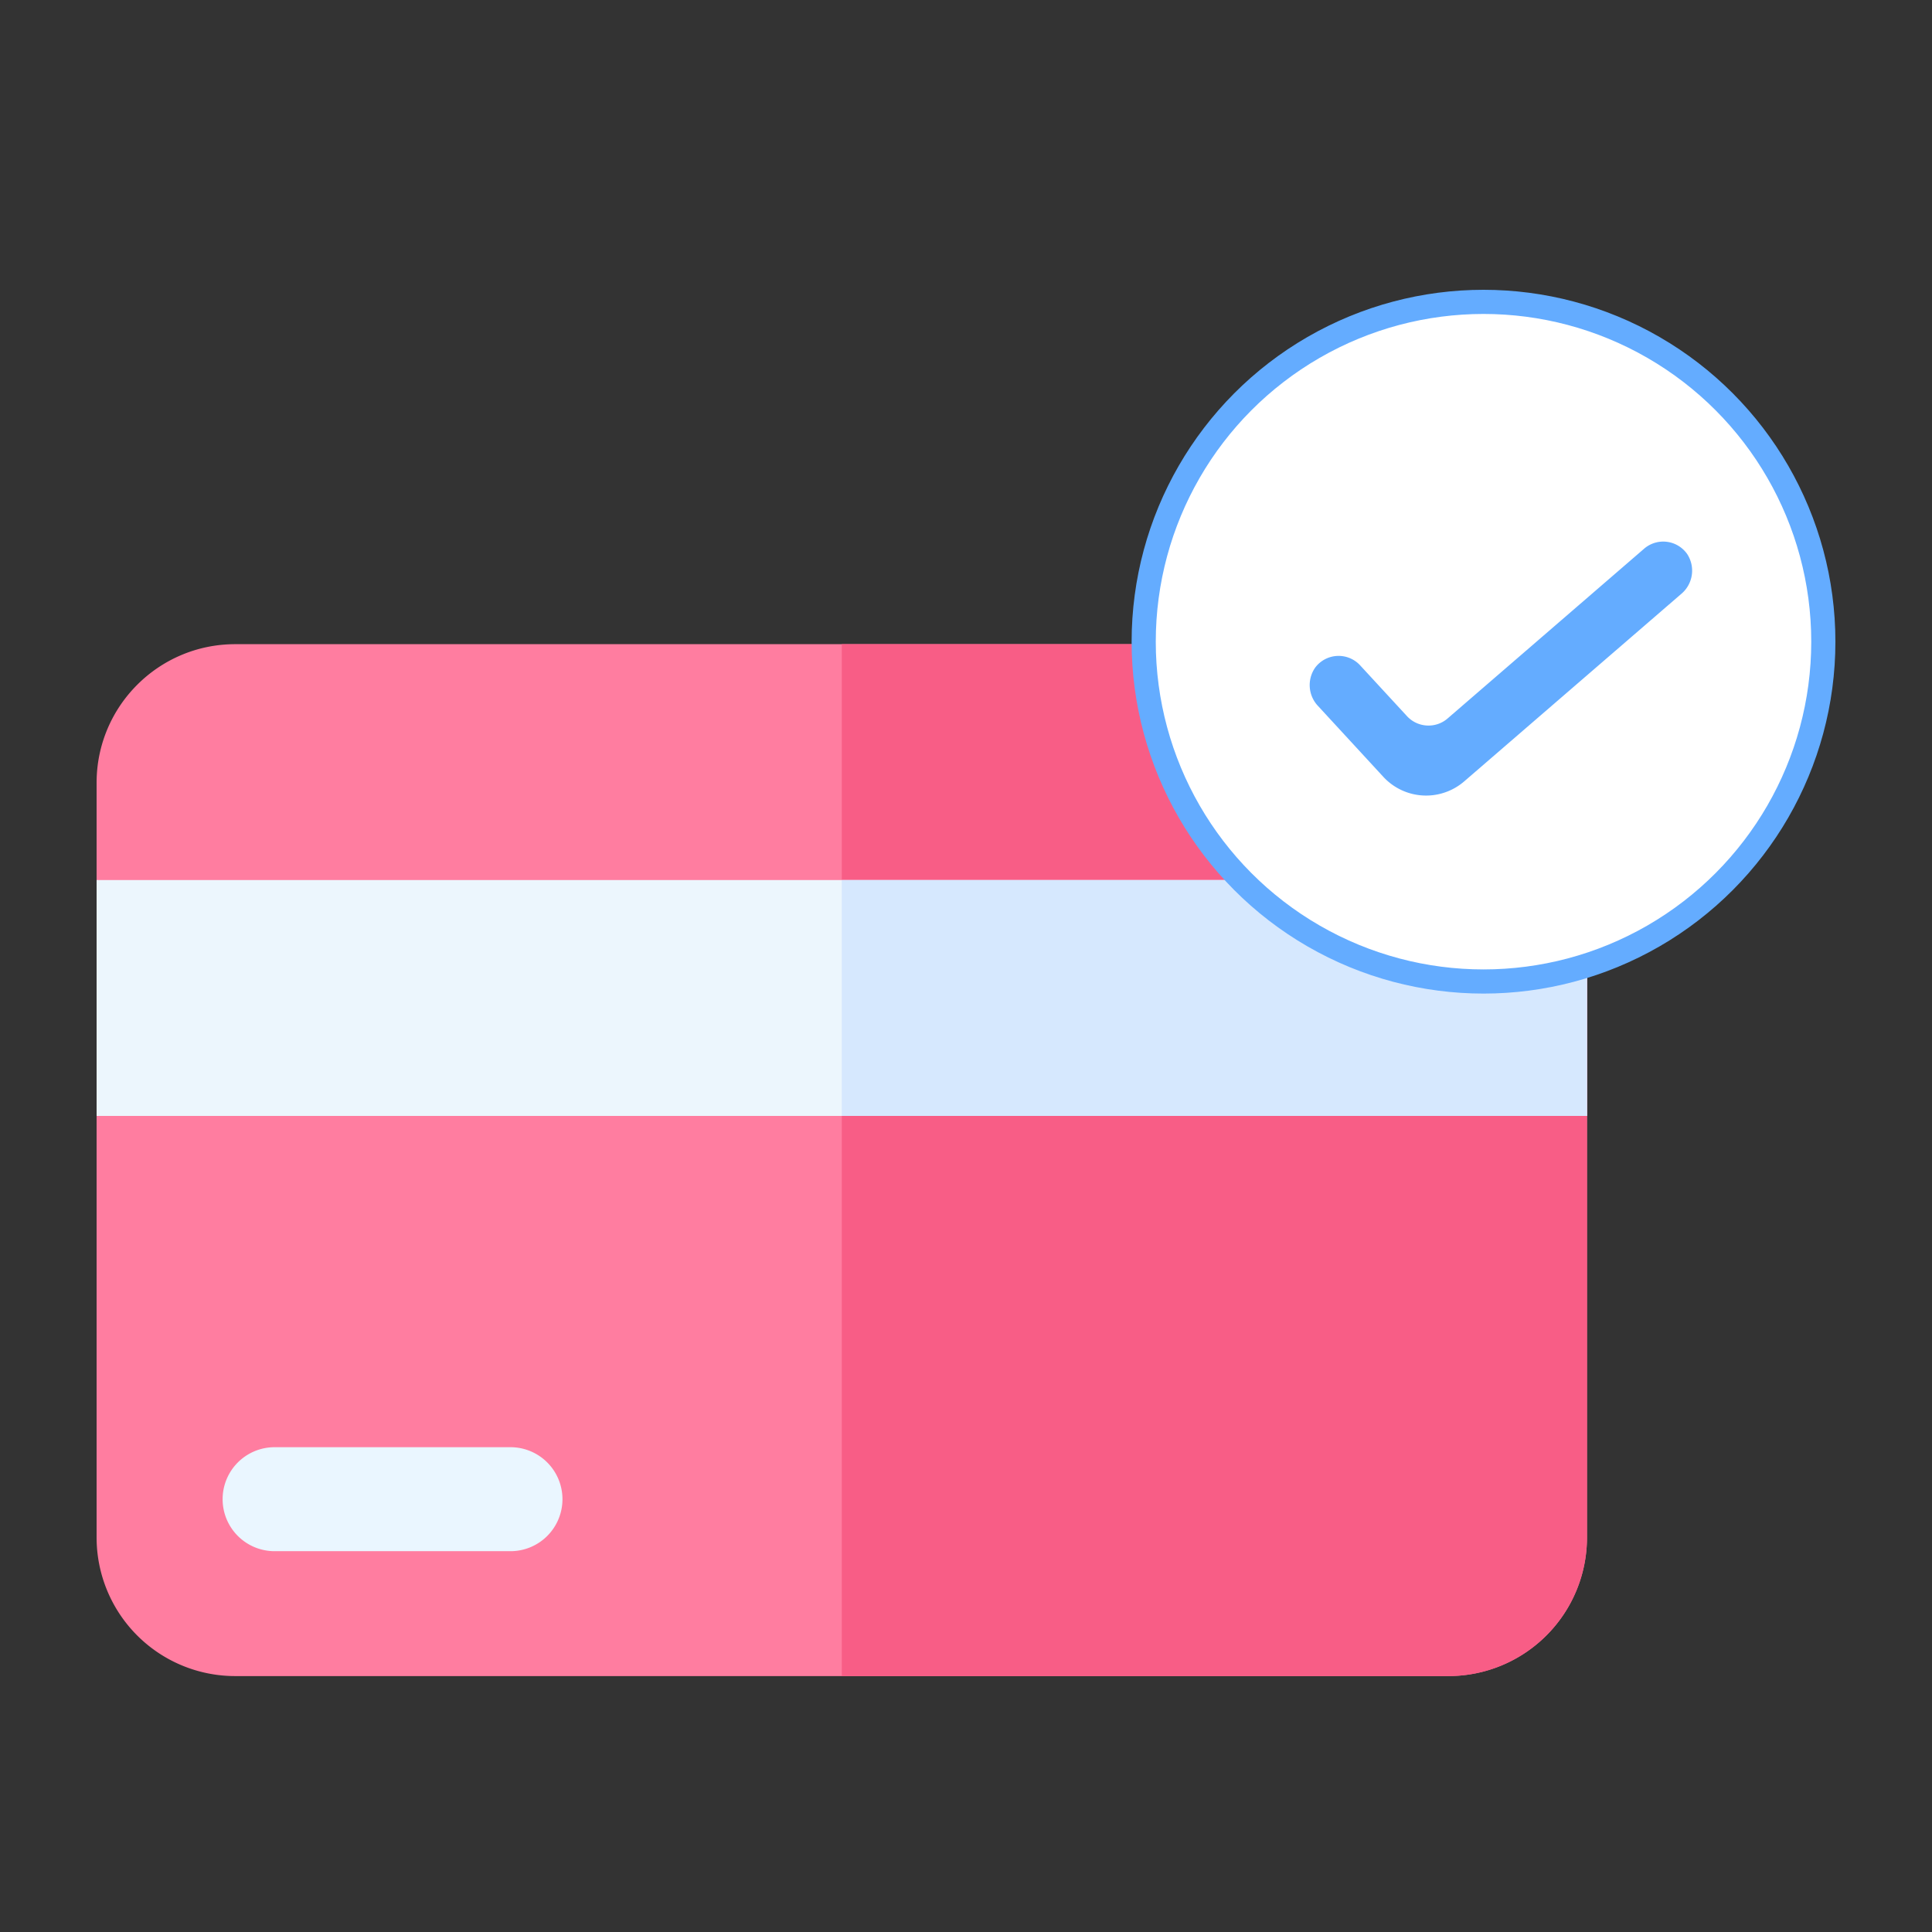
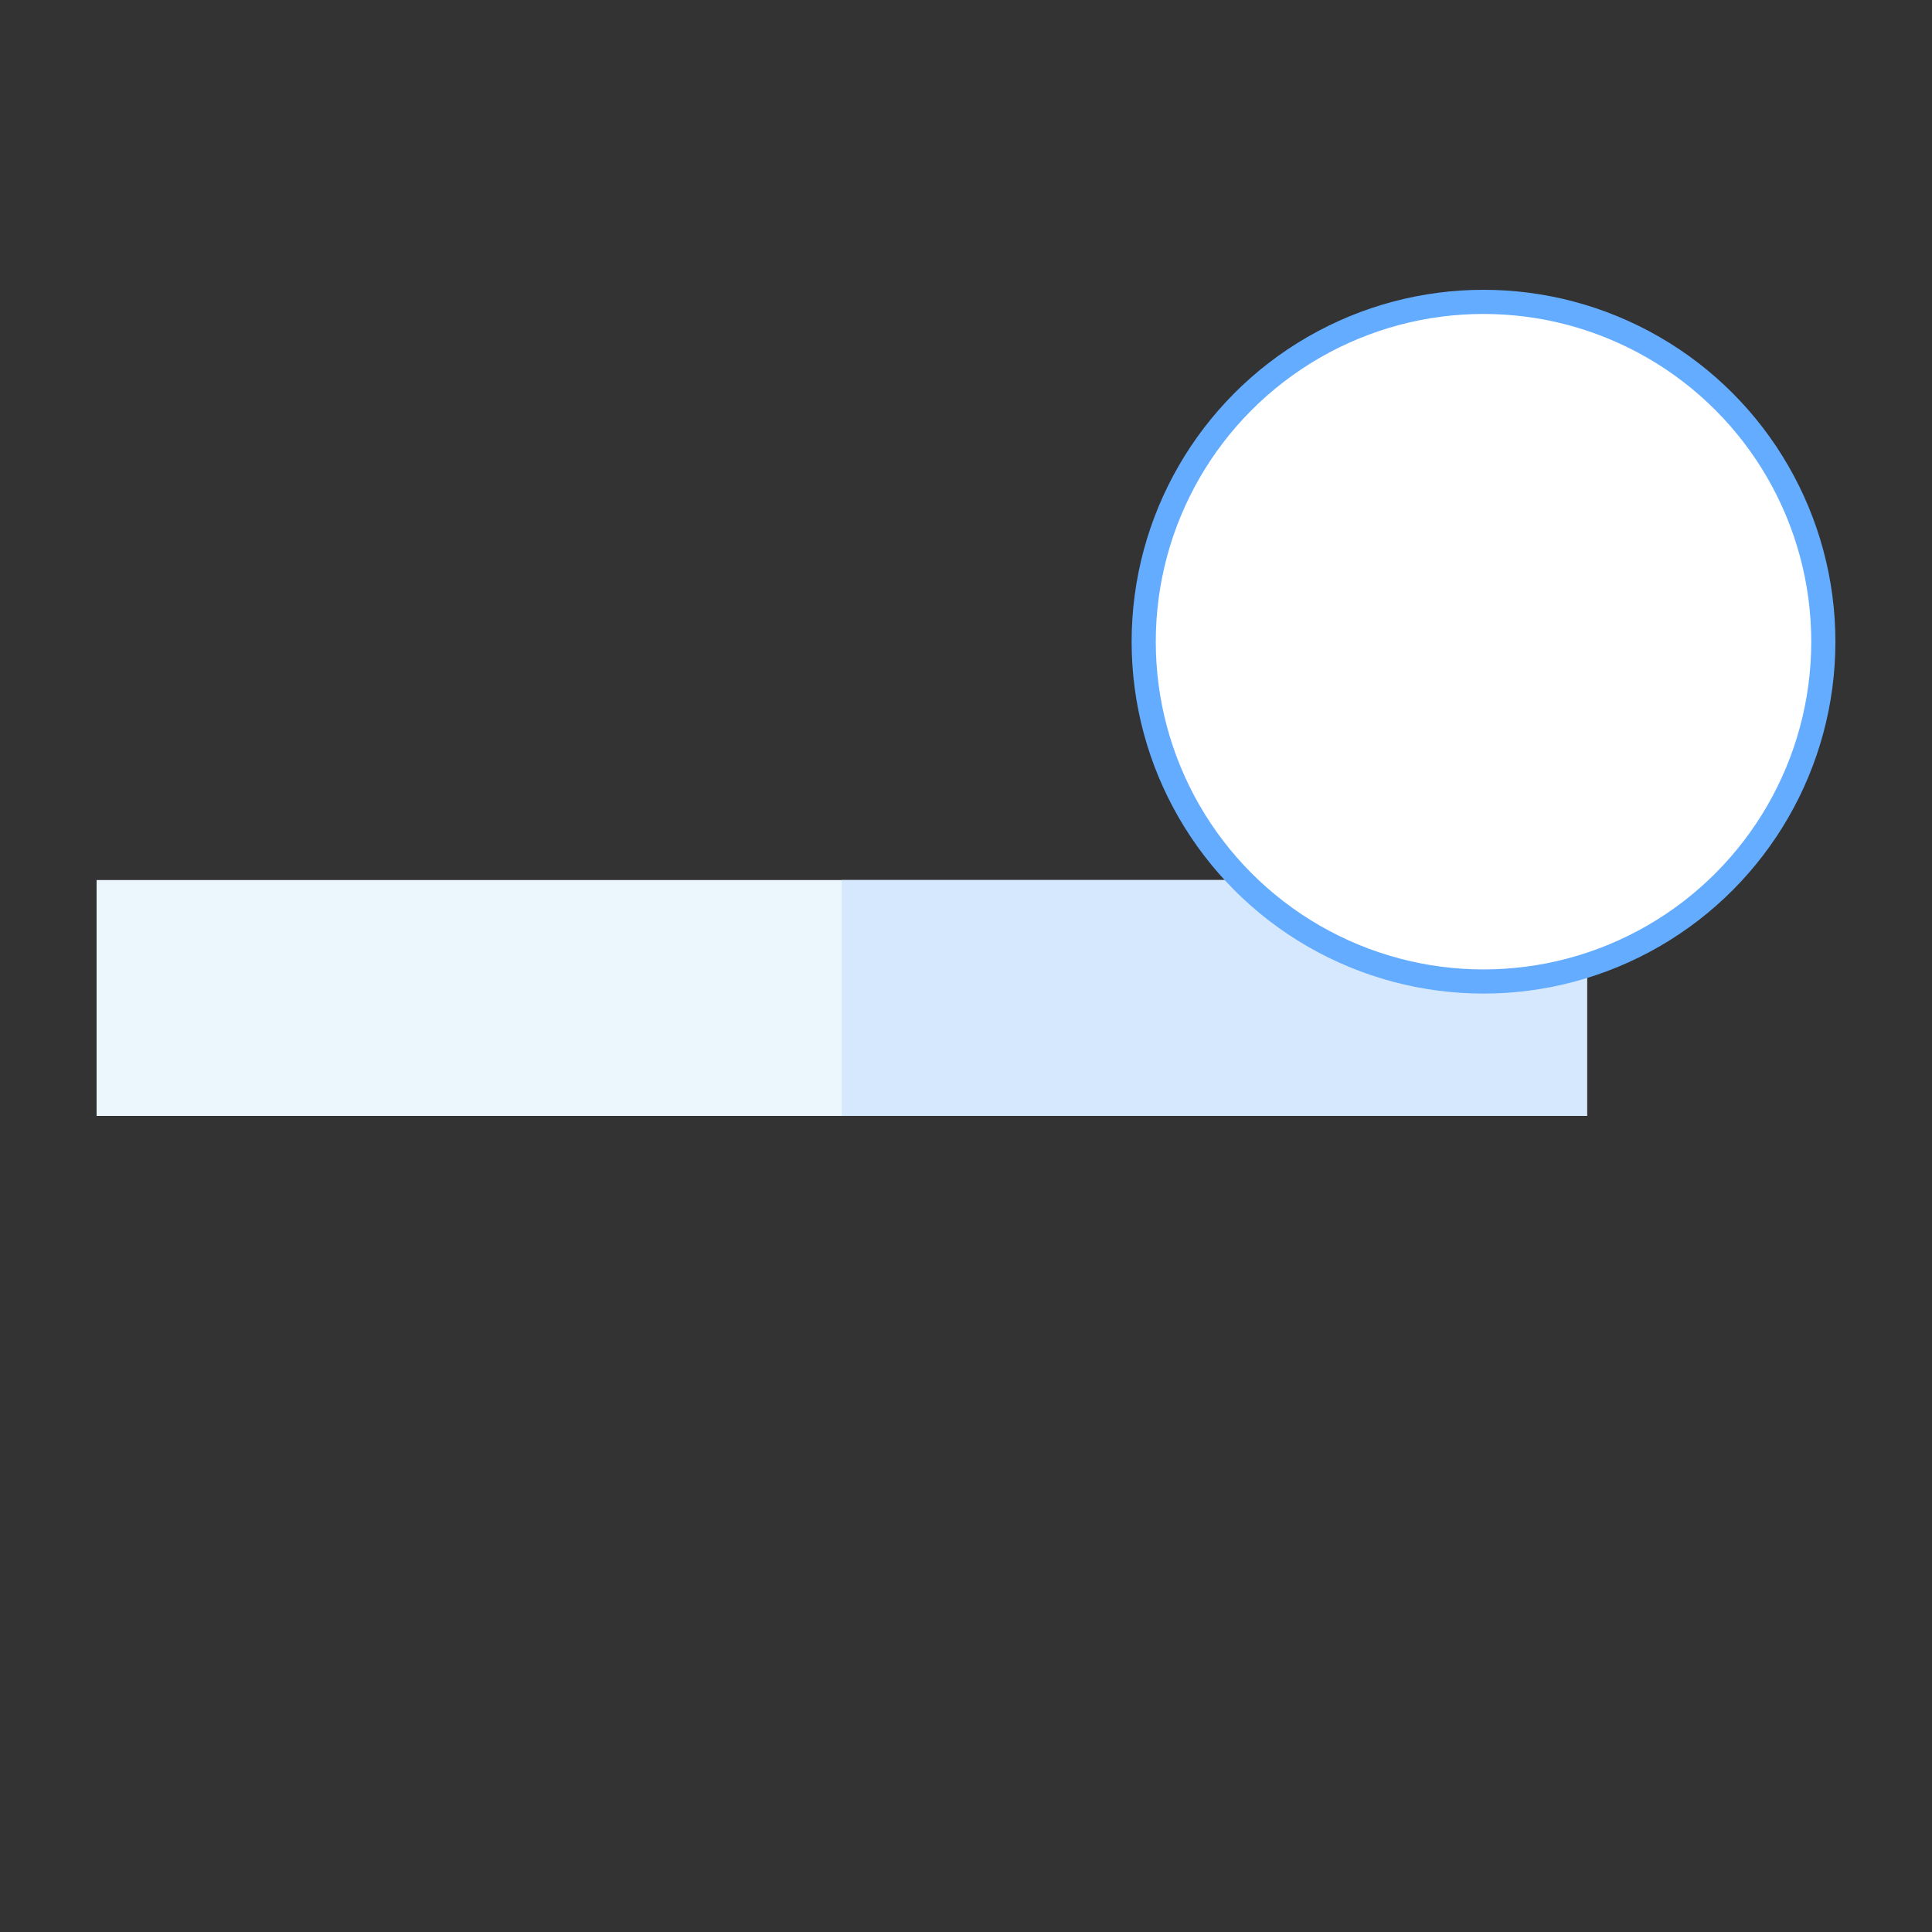
<svg xmlns="http://www.w3.org/2000/svg" width="80" height="80" fill="none">
  <rect width="100%" height="100%" fill="#333333" stroke="none" />
-   <path fill="#FF7DA0" d="M59.973 69.403H9.741A5.74 5.74 0 014 63.662V32.415c0-3.17 2.57-5.741 5.74-5.741h50.233a5.74 5.74 0 015.741 5.74v31.248a5.74 5.74 0 01-5.74 5.74z" />
-   <path fill="#F85D86" d="M59.974 26.674H34.857v42.729h25.117a5.74 5.74 0 005.74-5.741V32.415c0-3.17-2.57-5.741-5.74-5.741z" />
  <path fill="#ECF6FD" d="M4 36.441h61.714v9.767H4v-9.767z" />
-   <path fill="#EAF6FF" d="M21.091 59.926h-9.766a2.153 2.153 0 000 4.305h9.766a2.153 2.153 0 100-4.305z" />
  <path fill="#D6E8FE" d="M34.857 36.441h30.858v9.767H34.857v-9.767z" />
  <circle cx="61.429" cy="26.571" r="14.071" fill="#fff" stroke="#64ACFF" />
-   <path fill="#64ACFF" d="M59.352 32.924a2.411 2.411 0 01-2.079-.765l-2.687-2.916a1.26 1.26 0 01-.117-1.612 1.212 1.212 0 011.85-.082l1.941 2.105c.443.48 1.188.523 1.682.096l8.138-7.03a1.211 1.211 0 011.785.225 1.257 1.257 0 01-.253 1.652l-8.975 7.752a2.421 2.421 0 01-1.285.575z" />
</svg>